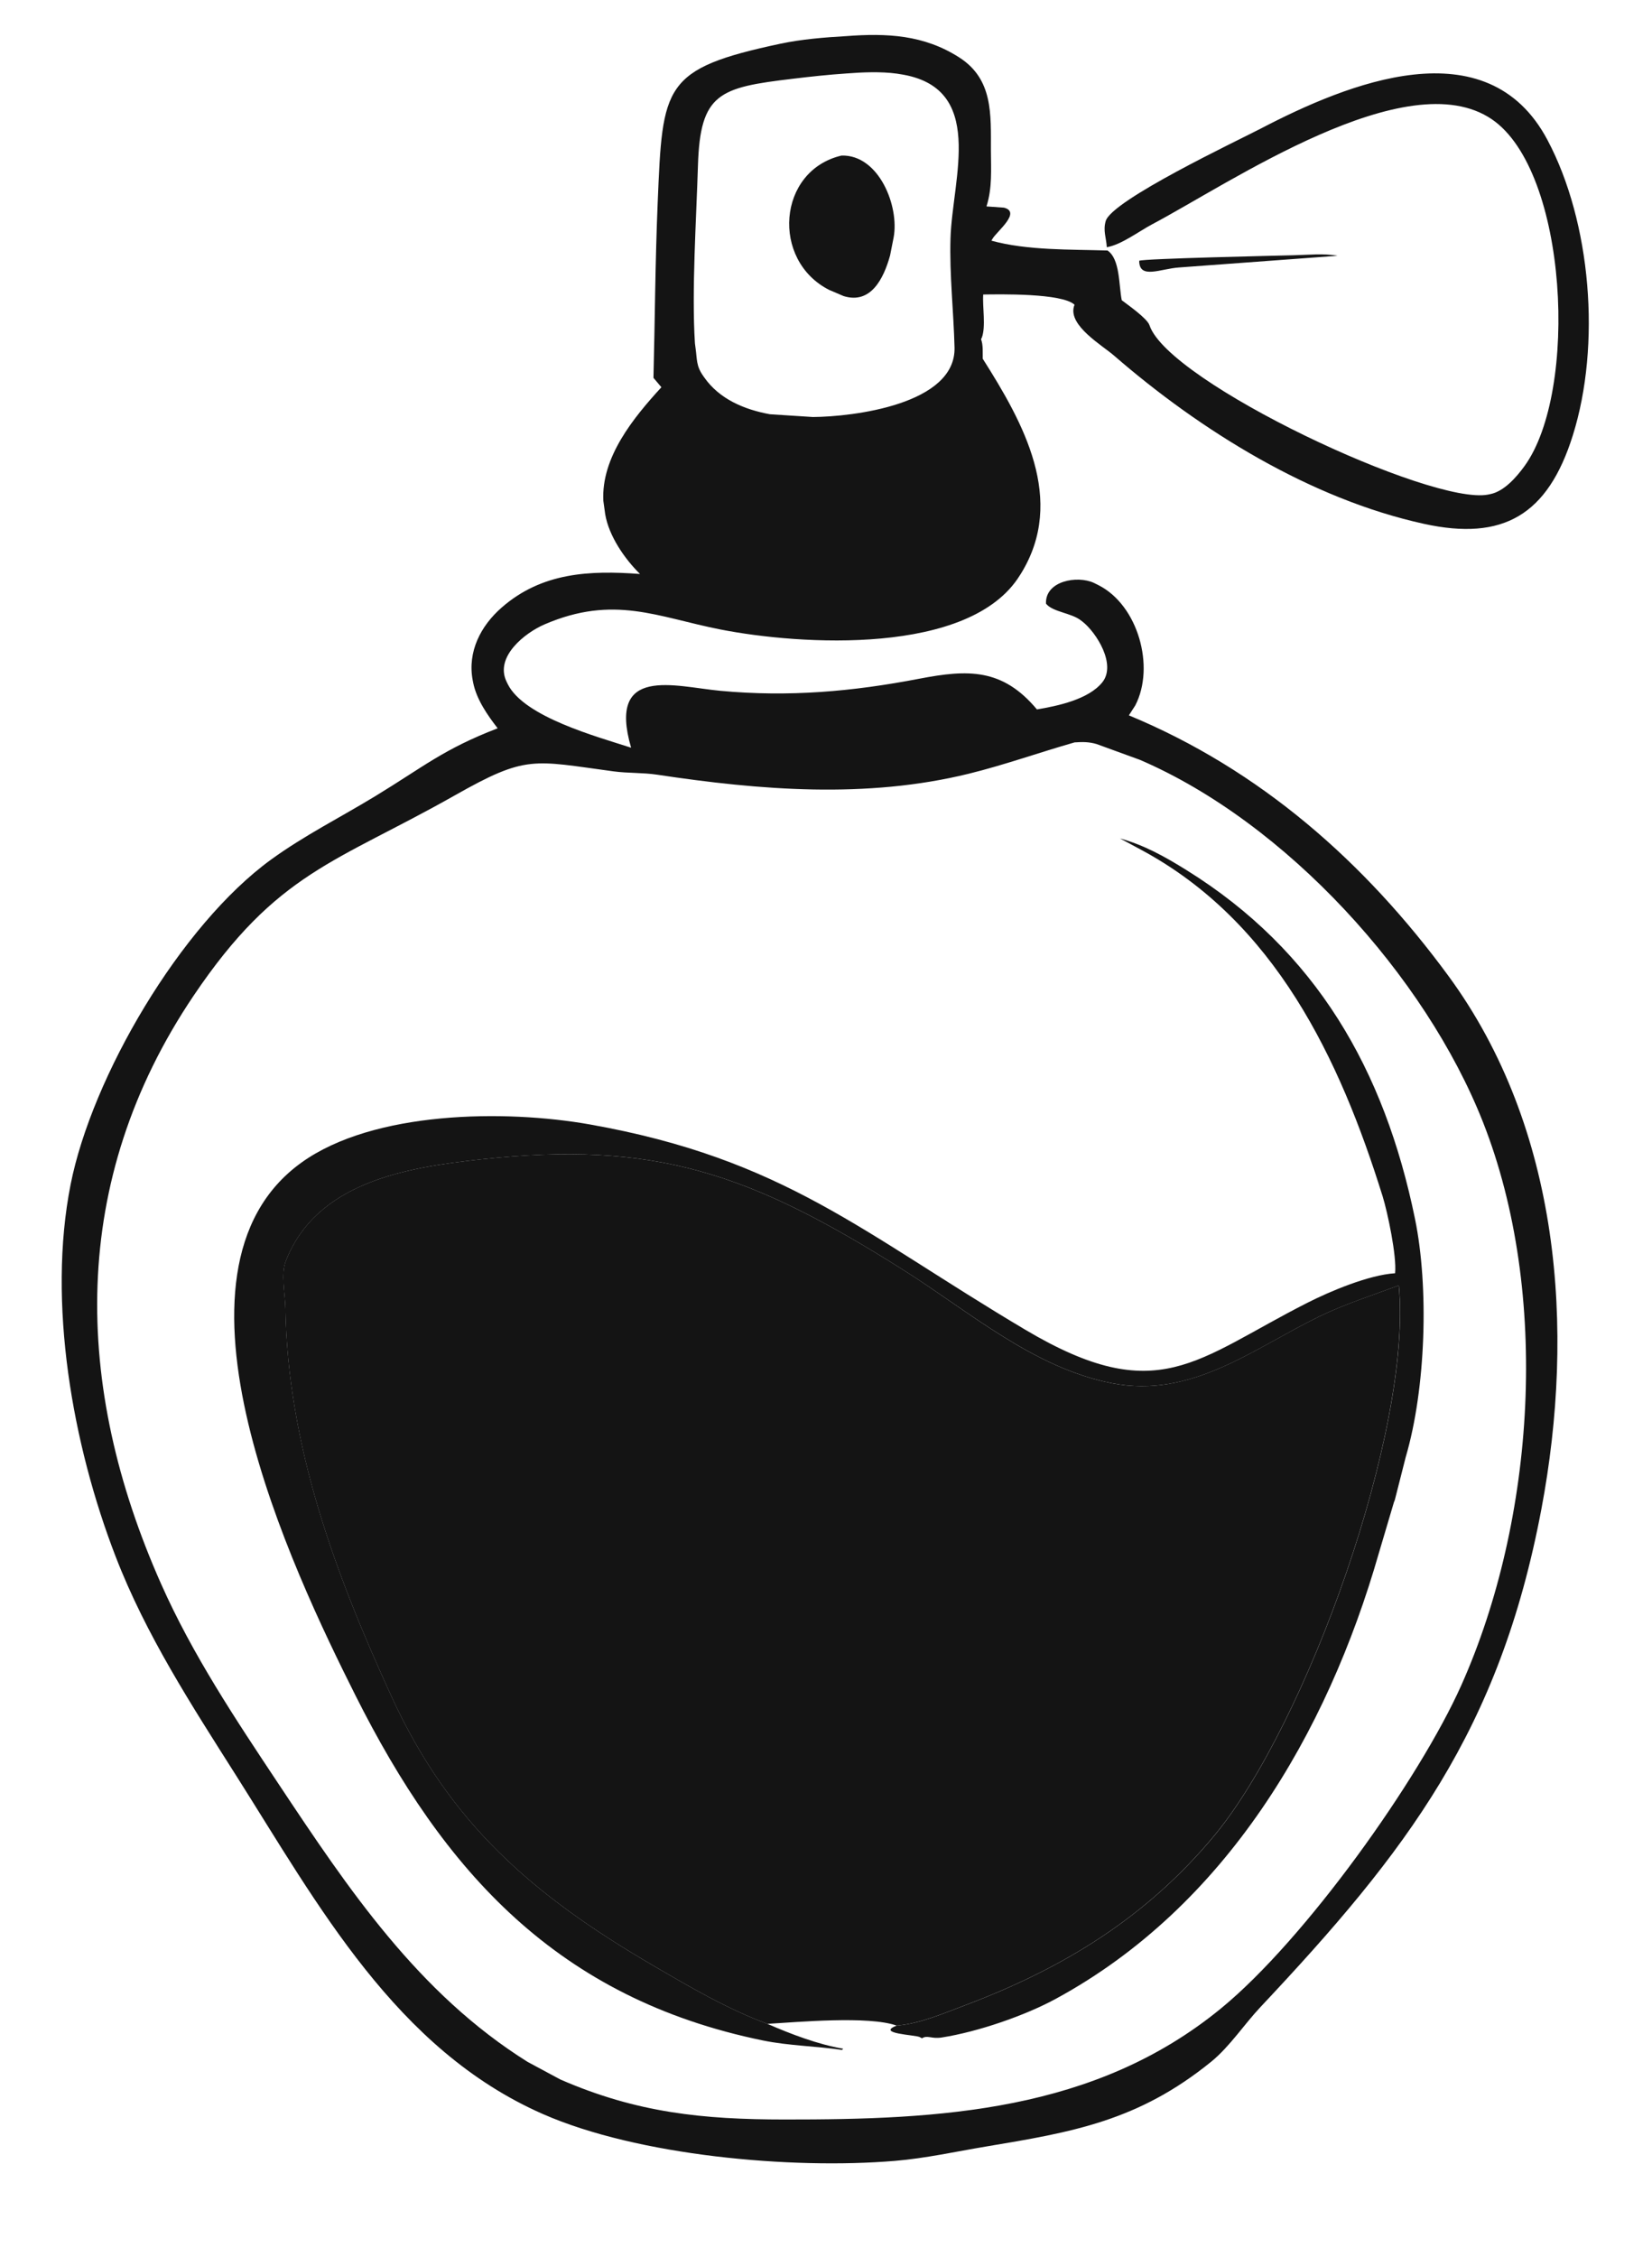
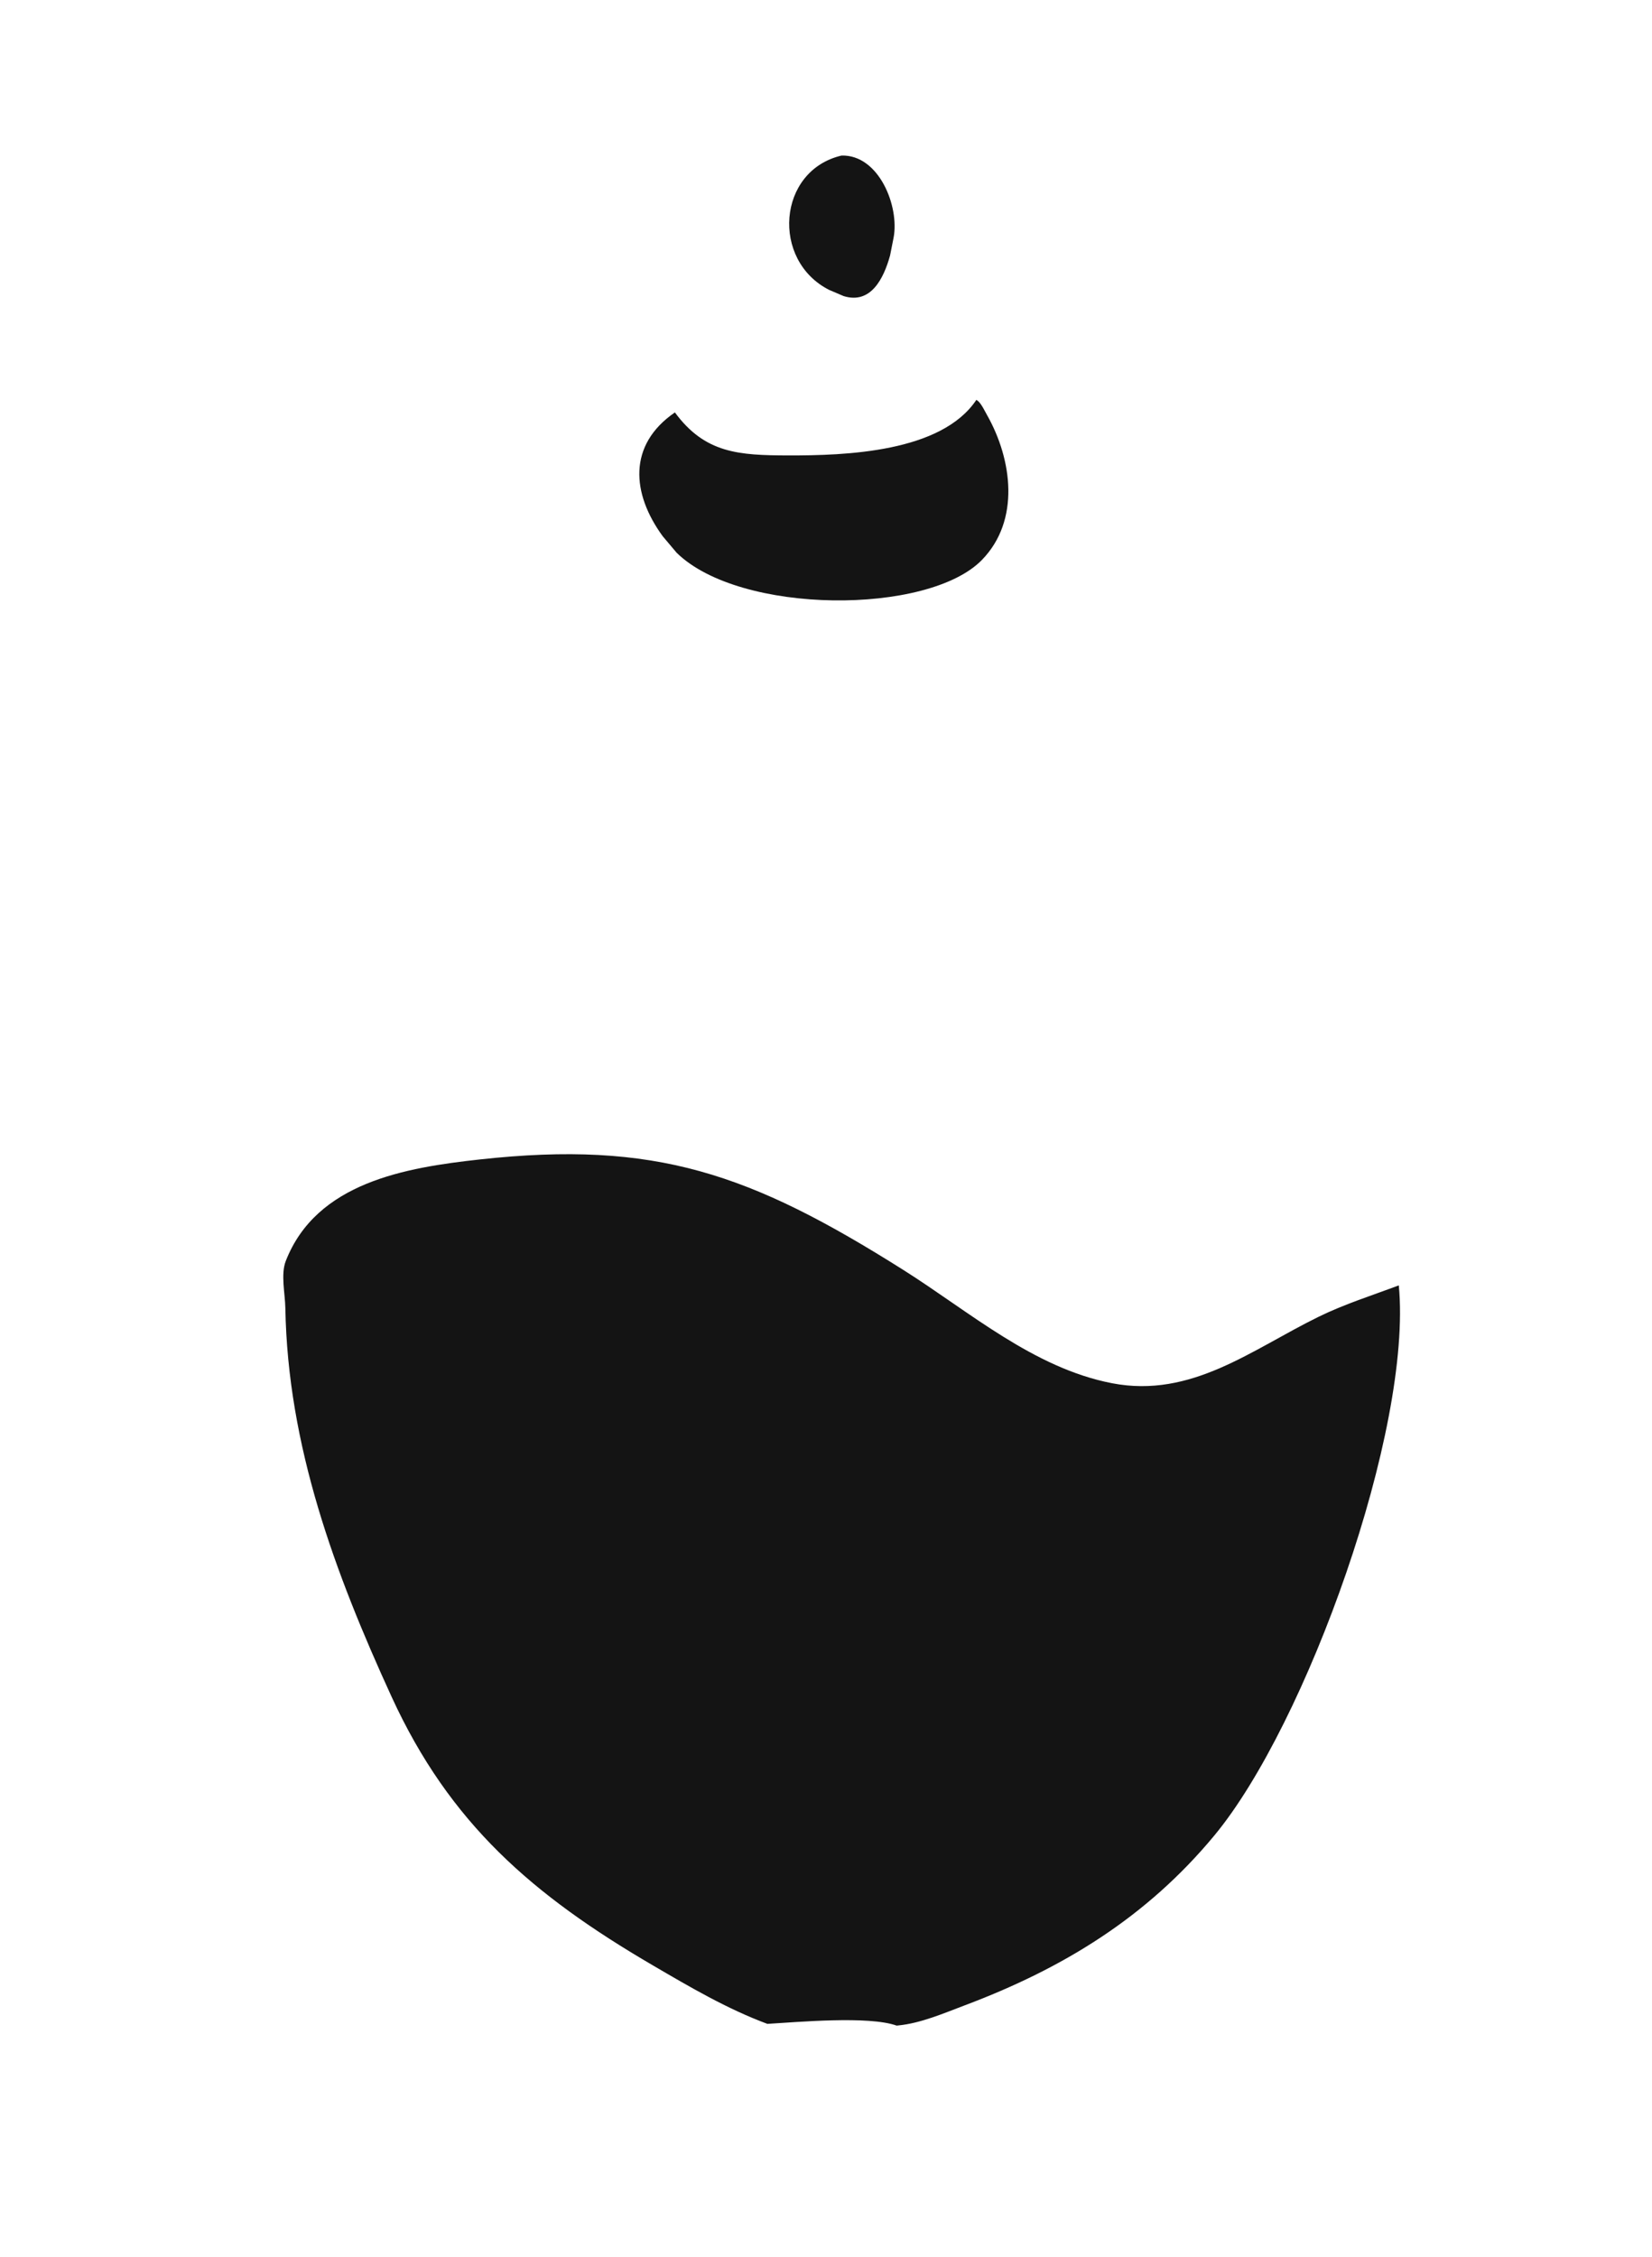
<svg xmlns="http://www.w3.org/2000/svg" width="41" height="56" viewBox="0 0 41 56" fill="none">
  <g clip-path="url(#clip0_334_885)">
-     <path d="M32.097 6.334C32.449 6.327 32.851 6.282 33.196 6.347L29.264 6.637C28.802 6.667 28.274 6.941 28.273 6.471C28.363 6.416 31.817 6.342 32.097 6.334Z" fill="#141414" />
-     <path d="M20.993 0.897C22.011 0.819 22.929 0.863 23.806 1.425C24.651 1.966 24.591 2.836 24.593 3.731C24.594 4.208 24.63 4.659 24.483 5.122L24.917 5.153C25.356 5.265 24.738 5.743 24.633 5.924L24.605 5.972C25.496 6.218 26.569 6.187 27.486 6.216C27.802 6.428 27.765 7.08 27.84 7.45C27.994 7.568 28.473 7.901 28.529 8.072C29.001 9.49 35.526 12.545 36.93 12.273L36.983 12.262C37.328 12.195 37.635 11.842 37.834 11.568C39.184 9.713 38.914 4.244 37.024 2.959C34.92 1.529 30.515 4.552 28.585 5.571C28.261 5.743 27.825 6.076 27.469 6.134C27.457 5.903 27.371 5.727 27.442 5.485C27.594 4.965 30.718 3.489 31.284 3.194C33.445 2.066 36.907 0.645 38.406 3.474C39.49 5.519 39.739 8.555 39.036 10.8C38.416 12.784 37.301 13.429 35.341 12.999C32.528 12.383 29.793 10.684 27.651 8.826C27.353 8.567 26.512 8.081 26.654 7.602L26.669 7.562C26.358 7.27 24.801 7.303 24.402 7.308C24.38 7.606 24.472 8.107 24.367 8.379L24.348 8.416C24.403 8.562 24.387 8.747 24.39 8.902C25.395 10.486 26.466 12.399 25.341 14.23L25.31 14.278C24.071 16.276 19.855 16.008 17.88 15.62C16.322 15.314 15.237 14.752 13.514 15.494C13.031 15.702 12.277 16.294 12.569 16.909L12.602 16.977C13.01 17.794 14.822 18.28 15.663 18.554C15.066 16.499 16.743 17.036 17.876 17.142C19.576 17.3 21.153 17.162 22.815 16.842C24.022 16.61 24.879 16.579 25.735 17.604C26.246 17.518 27.013 17.358 27.357 16.932C27.712 16.492 27.213 15.696 26.862 15.422L26.826 15.395C26.59 15.208 26.124 15.188 25.96 14.979C25.936 14.418 26.73 14.271 27.149 14.464L27.263 14.521C28.245 15.017 28.674 16.547 28.175 17.506L28.017 17.751C31.268 19.098 33.868 21.384 35.946 24.215C38.721 27.997 39.1 32.969 38.254 37.452C37.217 42.942 34.919 45.937 31.286 49.8C30.88 50.231 30.517 50.787 30.066 51.155C28.25 52.633 26.613 52.908 24.464 53.266C23.711 53.392 22.972 53.557 22.208 53.621C19.622 53.836 15.824 53.491 13.472 52.458C9.825 50.855 7.893 47.267 5.863 44.063C4.752 42.31 3.624 40.575 2.872 38.63C1.795 35.846 1.174 32.319 1.752 29.395C2.279 26.728 4.476 22.962 6.733 21.326C7.552 20.732 8.453 20.28 9.314 19.756C10.514 19.026 11 18.593 12.351 18.072C12.099 17.747 11.827 17.356 11.744 16.943L11.731 16.876C11.6 16.174 11.927 15.532 12.454 15.073C13.45 14.204 14.633 14.15 15.884 14.243C15.502 13.867 15.111 13.3 15.02 12.76L14.974 12.428C14.919 11.345 15.723 10.364 16.415 9.609L16.218 9.376C16.255 7.902 16.261 6.499 16.323 5.019C16.445 2.117 16.443 1.707 19.377 1.083C19.891 0.974 20.468 0.927 20.993 0.897ZM26.67 18.422C25.793 18.672 24.931 18.981 24.045 19.199C21.501 19.824 18.865 19.609 16.306 19.223C15.95 19.17 15.586 19.189 15.227 19.141C13.219 18.871 13.073 18.726 11.287 19.737C8.333 21.409 6.879 21.63 4.806 24.706C1.701 29.313 1.819 34.396 3.996 39.299C4.779 41.064 5.845 42.66 6.911 44.264C8.65 46.881 10.382 49.468 13.097 51.166L13.909 51.602C15.809 52.429 17.443 52.593 19.469 52.594C23.328 52.598 27.172 52.404 30.304 49.837C32.386 48.131 35.222 44.16 36.269 41.815C38.099 37.716 38.482 32.099 36.805 27.844C35.374 24.214 31.921 20.417 28.291 18.855L27.215 18.463C27.024 18.407 26.867 18.409 26.67 18.422ZM21.009 1.823C20.558 1.853 20.119 1.901 19.671 1.955C17.855 2.172 17.376 2.308 17.322 4.109C17.281 5.452 17.164 7.223 17.247 8.519L17.263 8.642C17.302 8.92 17.277 9.079 17.448 9.322L17.48 9.368C17.857 9.906 18.477 10.164 19.107 10.279L20.175 10.348C21.172 10.341 23.725 10.034 23.69 8.623C23.667 7.716 23.563 6.824 23.59 5.914C23.634 4.422 24.494 2.152 22.319 1.837L22.257 1.827C21.862 1.773 21.406 1.792 21.009 1.823Z" fill="#141414" />
    <path d="M24.232 9.922L24.282 9.959C24.366 10.039 24.446 10.21 24.504 10.312C25.116 11.402 25.326 12.91 24.372 13.892C23.038 15.268 18.364 15.257 16.794 13.717L16.448 13.307C15.675 12.249 15.576 11.04 16.75 10.234C17.497 11.251 18.339 11.298 19.562 11.301C20.975 11.304 23.36 11.229 24.232 9.922Z" fill="#141414" />
    <path d="M20.886 3.86C21.813 3.835 22.327 5.12 22.177 5.9L22.09 6.34C21.931 6.916 21.61 7.556 20.937 7.347L20.581 7.195C19.133 6.465 19.291 4.234 20.886 3.86Z" fill="#141414" />
-     <path d="M27.796 20.805C28.398 20.97 28.918 21.262 29.445 21.59C32.667 23.591 34.362 26.555 35.118 30.245C35.466 31.939 35.389 34.454 34.887 36.159L34.627 37.183C34.614 37.237 34.619 37.218 34.596 37.274L34.222 38.536C32.936 43.027 30.413 47.311 26.208 49.597C25.431 50.02 24.266 50.419 23.374 50.559C23.109 50.6 23.021 50.492 22.882 50.579L22.824 50.548C22.715 50.493 21.729 50.464 22.255 50.264L22.297 50.26C22.856 50.206 23.421 49.959 23.943 49.763C26.376 48.848 28.453 47.583 30.143 45.544C32.424 42.789 35.059 35.476 34.718 31.896C34.051 32.147 33.366 32.363 32.726 32.676C31.074 33.486 29.572 34.705 27.601 34.324C25.652 33.947 24.063 32.549 22.419 31.513C18.618 29.114 16.264 28.293 11.91 28.772C10.074 28.973 7.856 29.339 7.094 31.292C6.966 31.621 7.078 32.107 7.084 32.462C7.144 35.879 8.309 39.025 9.721 42.105C11.164 45.251 13.224 47.029 16.21 48.773C17.128 49.309 18.047 49.85 19.047 50.221C19.63 50.475 20.301 50.731 20.927 50.838L20.897 50.868C20.244 50.771 19.581 50.765 18.934 50.633C13.845 49.588 11.018 46.451 8.817 42.061C7.287 39.009 3.715 31.557 7.481 28.849C9.27 27.562 12.54 27.53 14.637 27.902C19.461 28.758 21.401 30.596 25.445 32.996C28.744 34.955 29.675 33.733 32.449 32.327C33.008 32.043 33.978 31.634 34.624 31.595C34.669 31.171 34.435 30.073 34.315 29.687C33.251 26.271 31.642 22.869 28.317 21.085L27.796 20.805Z" fill="#141414" />
    <path d="M19.045 50.221C18.046 49.85 17.126 49.309 16.209 48.773C13.222 47.029 11.162 45.251 9.719 42.105C8.307 39.024 7.142 35.878 7.082 32.462C7.076 32.106 6.964 31.62 7.092 31.292C7.854 29.338 10.072 28.973 11.908 28.771C16.262 28.293 18.616 29.114 22.418 31.512C24.061 32.549 25.65 33.947 27.599 34.324C29.57 34.705 31.072 33.485 32.724 32.676C33.364 32.362 34.05 32.146 34.716 31.896C35.057 35.475 32.422 42.789 30.141 45.543C28.452 47.583 26.374 48.847 23.942 49.762C23.419 49.959 22.854 50.205 22.295 50.26L22.253 50.264C21.559 50.016 19.784 50.178 19.045 50.221Z" fill="#141414" />
  </g>
  <defs>
    <clipPath id="clip0_334_885">
      <rect width="41" height="55" fill="white" transform="translate(0 0.5)" />
    </clipPath>
  </defs>
</svg>